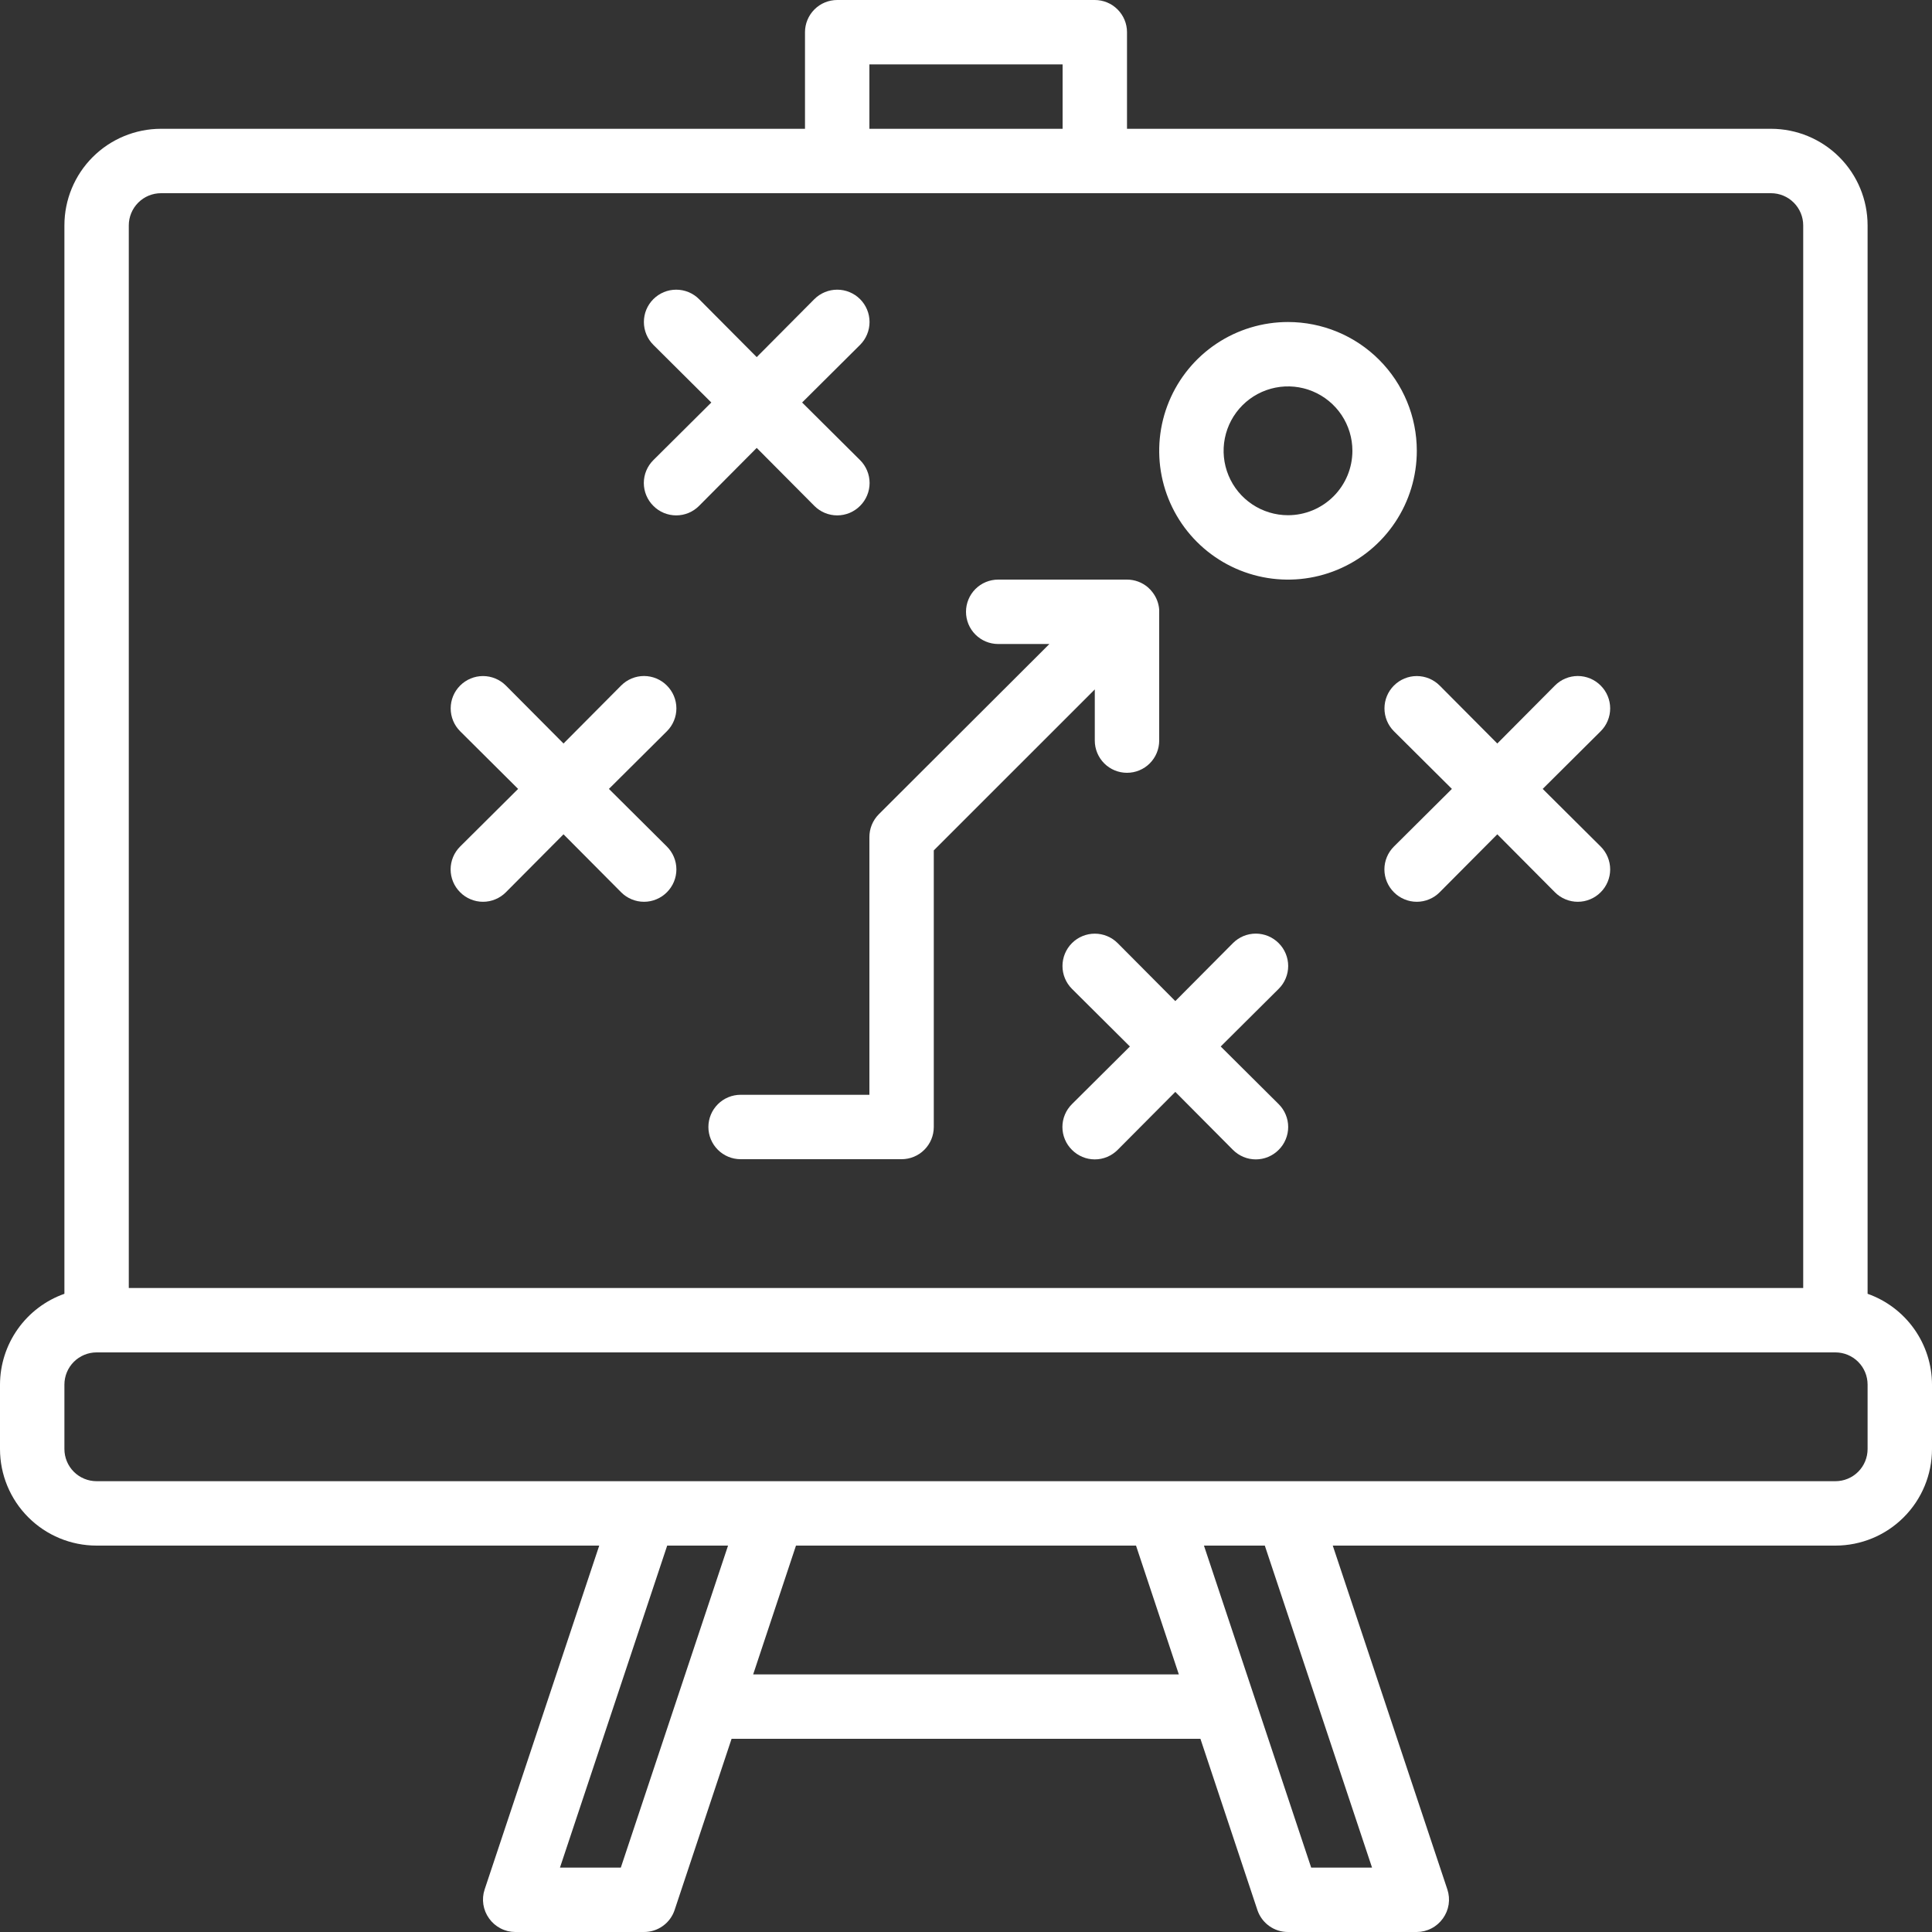
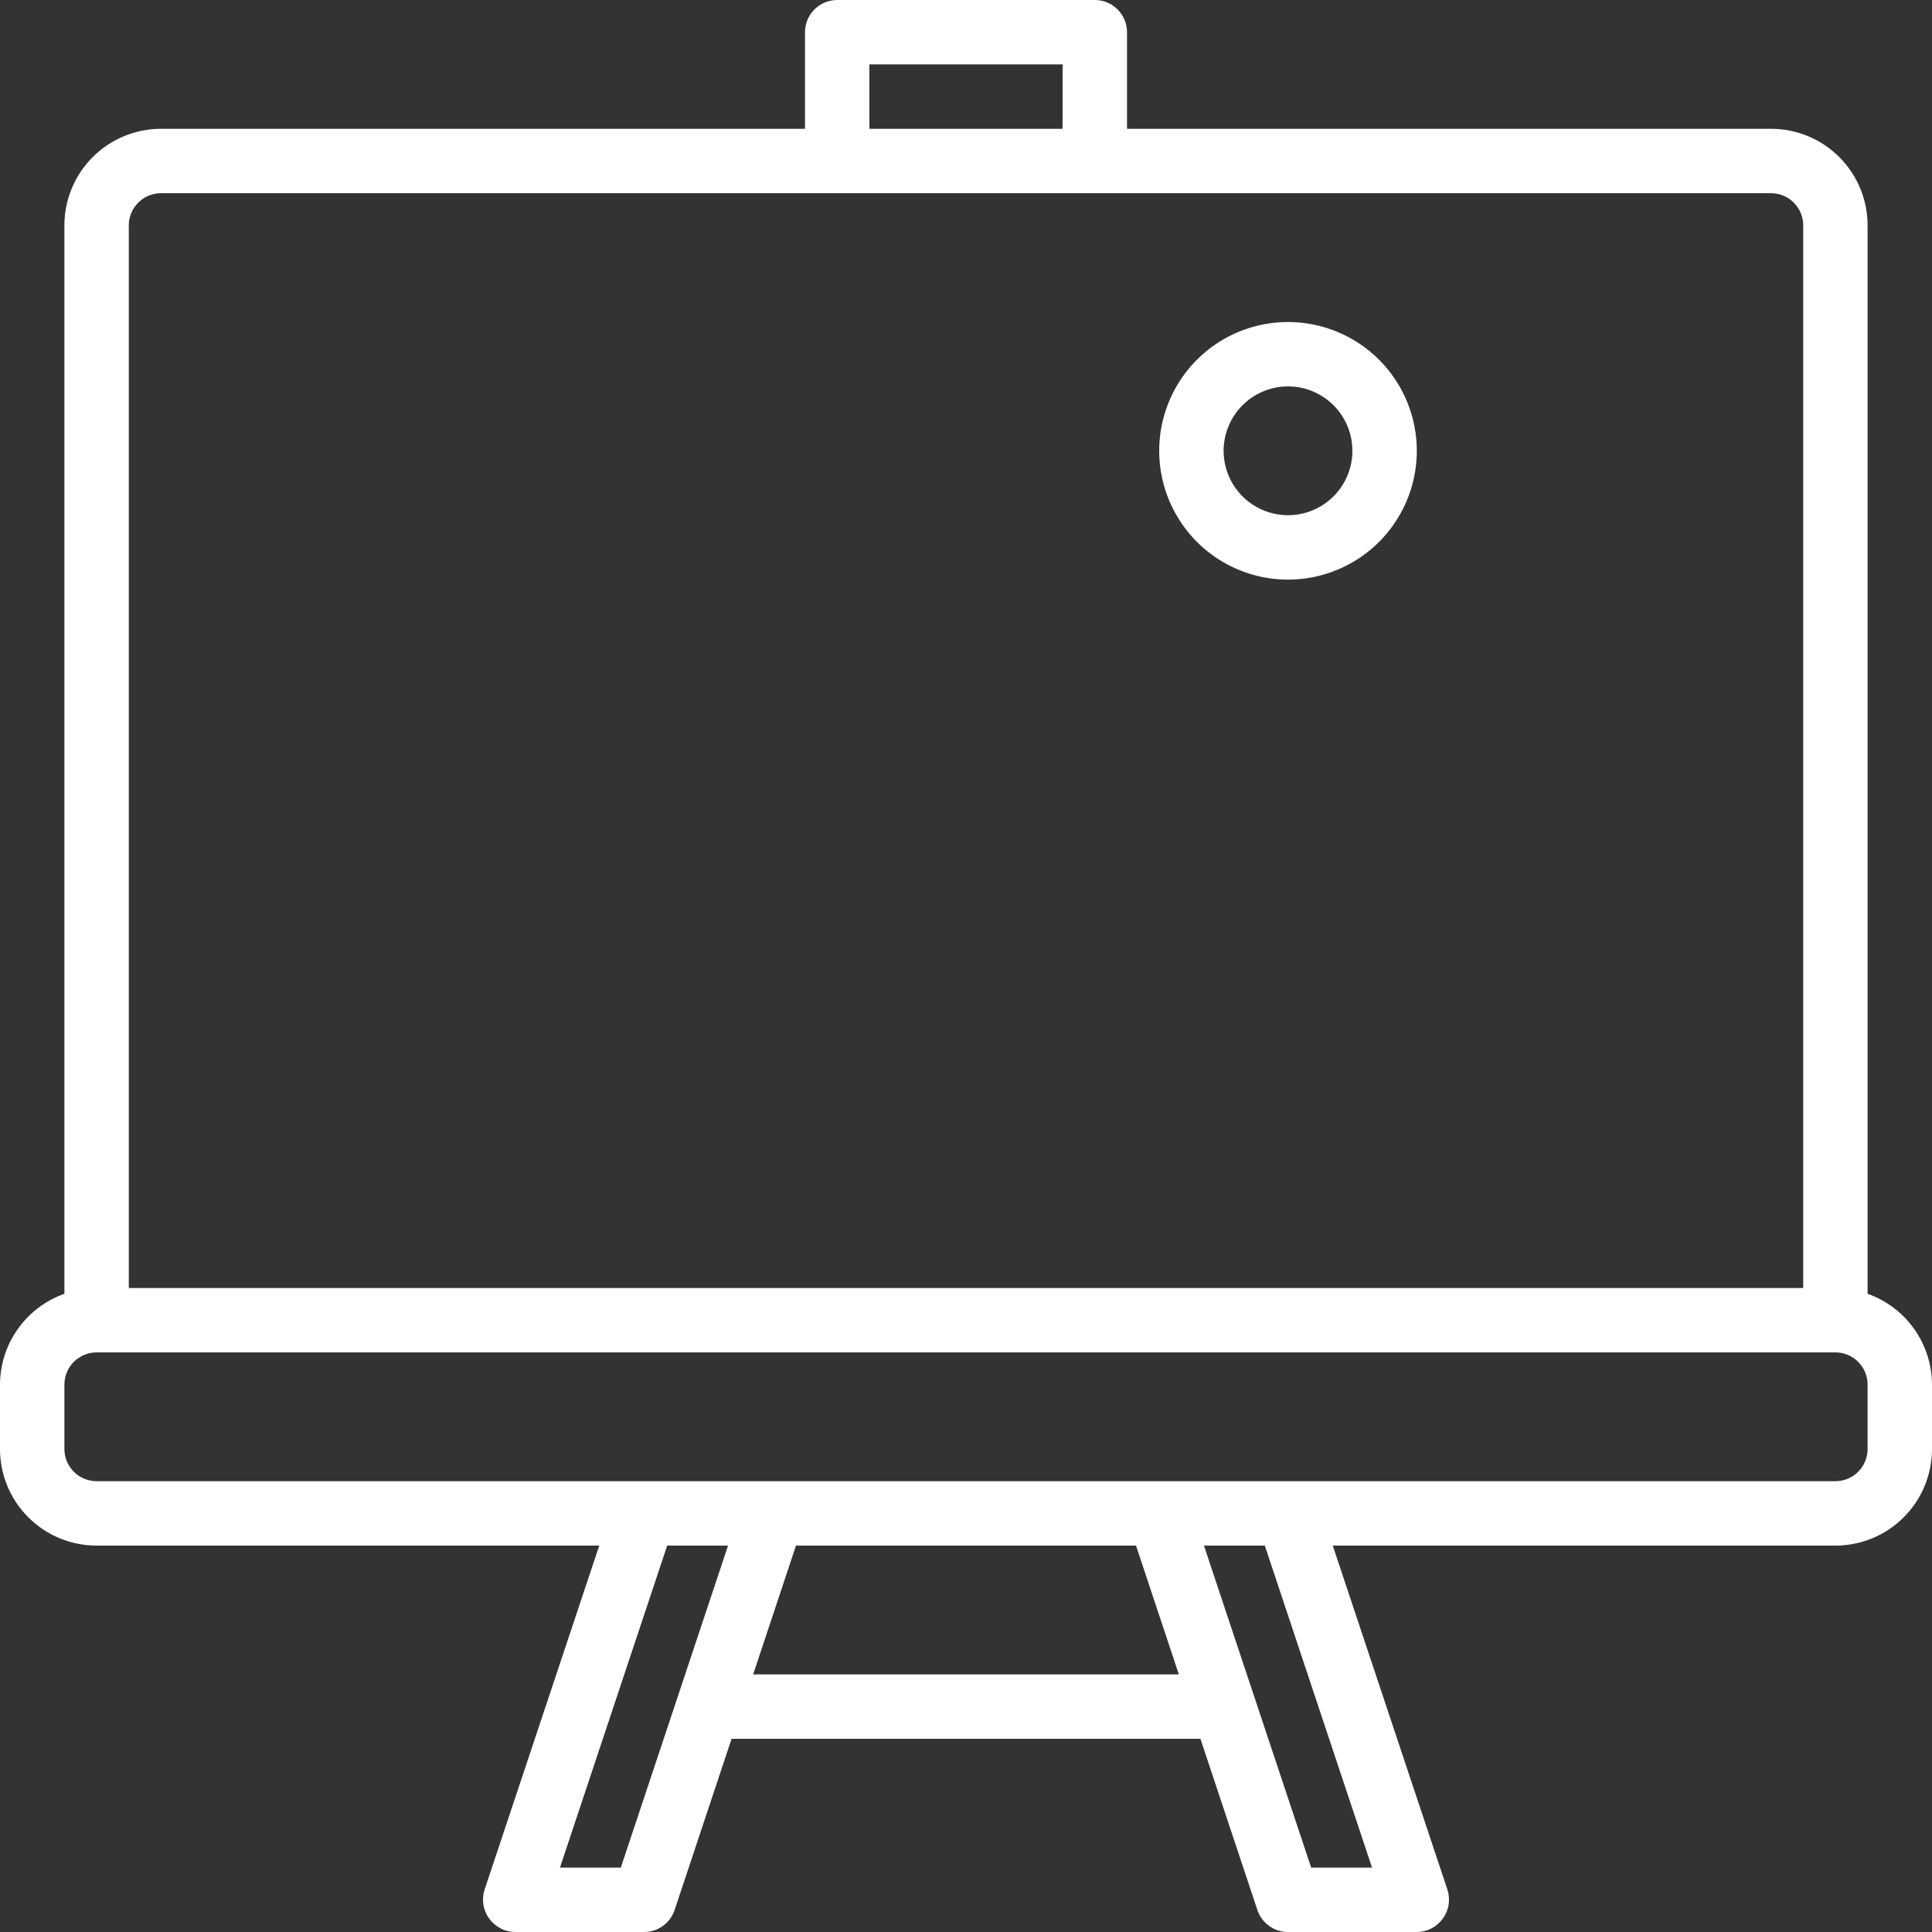
<svg xmlns="http://www.w3.org/2000/svg" width="80" height="80" viewBox="0 0 80 80" fill="none">
  <rect x="0" y="0" width="80" height="80" fill="#333333" stroke="none" />
  <path d="M77.333 53.573V9.333C77.333 8.272 76.912 7.255 76.162 6.505C75.412 5.755 74.394 5.333 73.333 5.333H46.667V1.333C46.667 0.98 46.526 0.641 46.276 0.391C46.026 0.14 45.687 0 45.333 0H34.667C34.313 0 33.974 0.14 33.724 0.391C33.474 0.641 33.333 0.98 33.333 1.333V5.333H6.667C5.606 5.333 4.588 5.755 3.838 6.505C3.088 7.255 2.667 8.272 2.667 9.333V53.573C1.889 53.848 1.215 54.357 0.737 55.031C0.26 55.704 0.002 56.508 0 57.333V60C0 61.061 0.421 62.078 1.172 62.828C1.922 63.579 2.939 64 4 64H24.813L20.067 78.24C20 78.441 19.983 78.654 20.015 78.862C20.048 79.071 20.129 79.269 20.253 79.44C20.376 79.612 20.538 79.753 20.726 79.85C20.913 79.948 21.122 79.999 21.333 80H26.667C26.946 80.001 27.219 79.914 27.446 79.751C27.674 79.588 27.844 79.358 27.933 79.093L30.293 72H49.707L52.067 79.093C52.156 79.358 52.327 79.588 52.554 79.751C52.781 79.914 53.054 80.001 53.333 80H58.667C58.878 79.999 59.087 79.948 59.274 79.85C59.462 79.753 59.624 79.612 59.747 79.44C59.871 79.269 59.952 79.071 59.985 78.862C60.017 78.654 59.999 78.441 59.933 78.24L55.187 64H76C77.061 64 78.078 63.579 78.828 62.828C79.579 62.078 80 61.061 80 60V57.333C79.998 56.508 79.74 55.704 79.263 55.031C78.785 54.357 78.111 53.848 77.333 53.573ZM36 2.667H44V5.333H36V2.667ZM5.333 9.333C5.333 8.98 5.474 8.641 5.724 8.391C5.974 8.14 6.313 8 6.667 8H73.333C73.687 8 74.026 8.14 74.276 8.391C74.526 8.641 74.667 8.98 74.667 9.333V53.333H5.333V9.333ZM25.707 77.333H23.187L27.627 64H30.147L25.707 77.333ZM31.187 69.333L32.96 64H47.04L48.813 69.333H31.187ZM56.813 77.333H54.293L49.853 64H52.373L56.813 77.333ZM77.333 60C77.333 60.354 77.193 60.693 76.943 60.943C76.693 61.193 76.354 61.333 76 61.333H4C3.646 61.333 3.307 61.193 3.057 60.943C2.807 60.693 2.667 60.354 2.667 60V57.333C2.667 56.98 2.807 56.641 3.057 56.391C3.307 56.141 3.646 56 4 56H76C76.354 56 76.693 56.141 76.943 56.391C77.193 56.641 77.333 56.98 77.333 57.333V60Z" fill="white" />
-   <path d="M33.72 20.947C33.844 21.072 33.992 21.171 34.154 21.239C34.317 21.306 34.491 21.341 34.667 21.341C34.843 21.341 35.017 21.306 35.18 21.239C35.342 21.171 35.49 21.072 35.614 20.947C35.739 20.823 35.838 20.675 35.905 20.513C35.973 20.35 36.008 20.176 36.008 20C36.008 19.824 35.973 19.65 35.905 19.487C35.838 19.325 35.739 19.177 35.614 19.053L33.214 16.667L35.614 14.28C35.738 14.156 35.837 14.008 35.904 13.846C35.971 13.683 36.006 13.509 36.006 13.333C36.006 13.158 35.971 12.983 35.904 12.821C35.837 12.659 35.738 12.511 35.614 12.387C35.489 12.262 35.342 12.164 35.179 12.097C35.017 12.029 34.843 11.995 34.667 11.995C34.491 11.995 34.317 12.029 34.155 12.097C33.992 12.164 33.845 12.262 33.72 12.387L31.334 14.787L28.947 12.387C28.823 12.262 28.675 12.164 28.513 12.097C28.35 12.029 28.176 11.995 28 11.995C27.645 11.995 27.305 12.136 27.054 12.387C26.929 12.511 26.831 12.659 26.763 12.821C26.696 12.983 26.662 13.158 26.662 13.333C26.662 13.688 26.802 14.029 27.054 14.28L29.454 16.667L27.054 19.053C26.929 19.177 26.829 19.325 26.762 19.487C26.694 19.65 26.659 19.824 26.659 20C26.659 20.176 26.694 20.35 26.762 20.513C26.829 20.675 26.929 20.823 27.054 20.947C27.177 21.072 27.325 21.171 27.488 21.239C27.65 21.306 27.824 21.341 28 21.341C28.176 21.341 28.351 21.306 28.513 21.239C28.675 21.171 28.823 21.072 28.947 20.947L31.334 18.547L33.72 20.947Z" fill="white" />
-   <path d="M66.28 28.387C66.156 28.262 66.008 28.162 65.846 28.095C65.683 28.027 65.509 27.992 65.333 27.992C65.157 27.992 64.983 28.027 64.82 28.095C64.658 28.162 64.51 28.262 64.386 28.387L62 30.787L59.613 28.387C59.362 28.136 59.021 27.994 58.666 27.994C58.311 27.994 57.971 28.136 57.72 28.387C57.468 28.638 57.328 28.978 57.328 29.333C57.328 29.688 57.468 30.029 57.72 30.28L60.12 32.667L57.72 35.053C57.595 35.177 57.495 35.325 57.428 35.487C57.36 35.65 57.325 35.824 57.325 36C57.325 36.176 57.36 36.35 57.428 36.513C57.495 36.675 57.595 36.823 57.72 36.947C57.843 37.072 57.991 37.171 58.154 37.238C58.316 37.306 58.49 37.341 58.666 37.341C58.842 37.341 59.017 37.306 59.179 37.238C59.342 37.171 59.489 37.072 59.613 36.947L62 34.547L64.386 36.947C64.51 37.072 64.658 37.171 64.82 37.238C64.983 37.306 65.157 37.341 65.333 37.341C65.509 37.341 65.683 37.306 65.846 37.238C66.008 37.171 66.156 37.072 66.28 36.947C66.405 36.823 66.504 36.675 66.571 36.513C66.639 36.35 66.674 36.176 66.674 36C66.674 35.824 66.639 35.65 66.571 35.487C66.504 35.325 66.405 35.177 66.28 35.053L63.88 32.667L66.28 30.28C66.405 30.156 66.504 30.009 66.571 29.846C66.639 29.683 66.674 29.509 66.674 29.333C66.674 29.157 66.639 28.983 66.571 28.82C66.504 28.658 66.405 28.511 66.28 28.387Z" fill="white" />
-   <path d="M52.947 39.053C52.823 38.928 52.675 38.829 52.513 38.761C52.35 38.694 52.176 38.659 52 38.659C51.824 38.659 51.65 38.694 51.487 38.761C51.325 38.829 51.177 38.928 51.053 39.053L48.667 41.453L46.28 39.053C46.029 38.802 45.688 38.661 45.333 38.661C44.978 38.661 44.638 38.802 44.387 39.053C44.136 39.304 43.995 39.645 43.995 40C43.995 40.355 44.136 40.695 44.387 40.946L46.787 43.333L44.387 45.72C44.262 45.844 44.162 45.991 44.095 46.154C44.027 46.316 43.992 46.49 43.992 46.666C43.992 46.842 44.027 47.017 44.095 47.179C44.162 47.342 44.262 47.489 44.387 47.613C44.511 47.738 44.658 47.837 44.821 47.905C44.983 47.973 45.157 48.008 45.333 48.008C45.509 48.008 45.684 47.973 45.846 47.905C46.008 47.837 46.156 47.738 46.28 47.613L48.667 45.213L51.053 47.613C51.177 47.738 51.325 47.837 51.487 47.905C51.65 47.973 51.824 48.008 52 48.008C52.176 48.008 52.35 47.973 52.513 47.905C52.675 47.837 52.823 47.738 52.947 47.613C53.072 47.489 53.171 47.342 53.238 47.179C53.306 47.017 53.341 46.842 53.341 46.666C53.341 46.49 53.306 46.316 53.238 46.154C53.171 45.991 53.072 45.844 52.947 45.72L50.547 43.333L52.947 40.946C53.072 40.822 53.171 40.675 53.238 40.513C53.306 40.35 53.341 40.176 53.341 40C53.341 39.824 53.306 39.65 53.238 39.487C53.171 39.325 53.072 39.177 52.947 39.053Z" fill="white" />
  <path d="M53.333 13.334C52.279 13.334 51.247 13.646 50.37 14.232C49.493 14.818 48.81 15.651 48.406 16.626C48.002 17.6 47.897 18.673 48.102 19.707C48.308 20.742 48.816 21.692 49.562 22.438C50.308 23.184 51.258 23.692 52.293 23.898C53.327 24.104 54.4 23.998 55.374 23.594C56.349 23.191 57.182 22.507 57.768 21.63C58.354 20.753 58.667 19.722 58.667 18.667C58.667 17.252 58.105 15.896 57.105 14.896C56.104 13.895 54.748 13.334 53.333 13.334ZM53.333 21.334C52.806 21.334 52.29 21.177 51.852 20.884C51.413 20.591 51.072 20.175 50.87 19.687C50.668 19.2 50.615 18.664 50.718 18.147C50.821 17.629 51.075 17.154 51.448 16.781C51.821 16.408 52.296 16.154 52.813 16.051C53.33 15.948 53.867 16.001 54.354 16.203C54.841 16.405 55.258 16.747 55.551 17.185C55.844 17.624 56 18.139 56 18.667C56 19.374 55.719 20.052 55.219 20.552C54.719 21.052 54.041 21.334 53.333 21.334Z" fill="white" />
-   <path d="M27.614 28.387C27.49 28.262 27.342 28.162 27.18 28.095C27.017 28.027 26.843 27.992 26.667 27.992C26.491 27.992 26.317 28.027 26.154 28.095C25.992 28.162 25.844 28.262 25.72 28.387L23.334 30.787L20.947 28.387C20.696 28.136 20.355 27.994 20 27.994C19.645 27.994 19.305 28.136 19.054 28.387C18.802 28.638 18.662 28.978 18.662 29.333C18.662 29.688 18.802 30.029 19.054 30.28L21.454 32.667L19.054 35.053C18.929 35.177 18.829 35.325 18.762 35.487C18.694 35.65 18.659 35.824 18.659 36C18.659 36.176 18.694 36.35 18.762 36.513C18.829 36.675 18.929 36.823 19.054 36.947C19.177 37.072 19.325 37.171 19.488 37.238C19.65 37.306 19.824 37.341 20 37.341C20.176 37.341 20.351 37.306 20.513 37.238C20.675 37.171 20.823 37.072 20.947 36.947L23.334 34.547L25.72 36.947C25.844 37.072 25.992 37.171 26.154 37.238C26.317 37.306 26.491 37.341 26.667 37.341C26.843 37.341 27.017 37.306 27.18 37.238C27.342 37.171 27.49 37.072 27.614 36.947C27.738 36.823 27.838 36.675 27.905 36.513C27.973 36.35 28.008 36.176 28.008 36C28.008 35.824 27.973 35.65 27.905 35.487C27.838 35.325 27.738 35.177 27.614 35.053L25.214 32.667L27.614 30.28C27.738 30.156 27.838 30.009 27.905 29.846C27.973 29.683 28.008 29.509 28.008 29.333C28.008 29.157 27.973 28.983 27.905 28.82C27.838 28.658 27.738 28.511 27.614 28.387Z" fill="white" />
-   <path d="M45.333 30.667C45.333 31.02 45.474 31.359 45.724 31.61C45.974 31.86 46.313 32 46.666 32C47.02 32 47.359 31.86 47.609 31.61C47.859 31.359 48 31.02 48 30.667V25.24C47.979 24.978 47.882 24.727 47.72 24.52C47.664 24.447 47.602 24.38 47.533 24.32C47.291 24.113 46.984 24 46.666 24H41.333C40.979 24 40.64 24.14 40.39 24.39C40.14 24.641 40 24.98 40 25.333C40 25.687 40.14 26.026 40.39 26.276C40.64 26.526 40.979 26.667 41.333 26.667H43.453L36.386 33.72C36.263 33.845 36.165 33.992 36.099 34.155C36.032 34.317 35.999 34.491 36 34.667V45.333H30.666C30.313 45.333 29.974 45.474 29.724 45.724C29.474 45.974 29.333 46.313 29.333 46.667C29.333 47.02 29.474 47.359 29.724 47.609C29.974 47.859 30.313 48 30.666 48H37.333C37.687 48 38.026 47.859 38.276 47.609C38.526 47.359 38.666 47.02 38.666 46.667V35.213L45.333 28.547V30.667Z" fill="white" />
</svg>